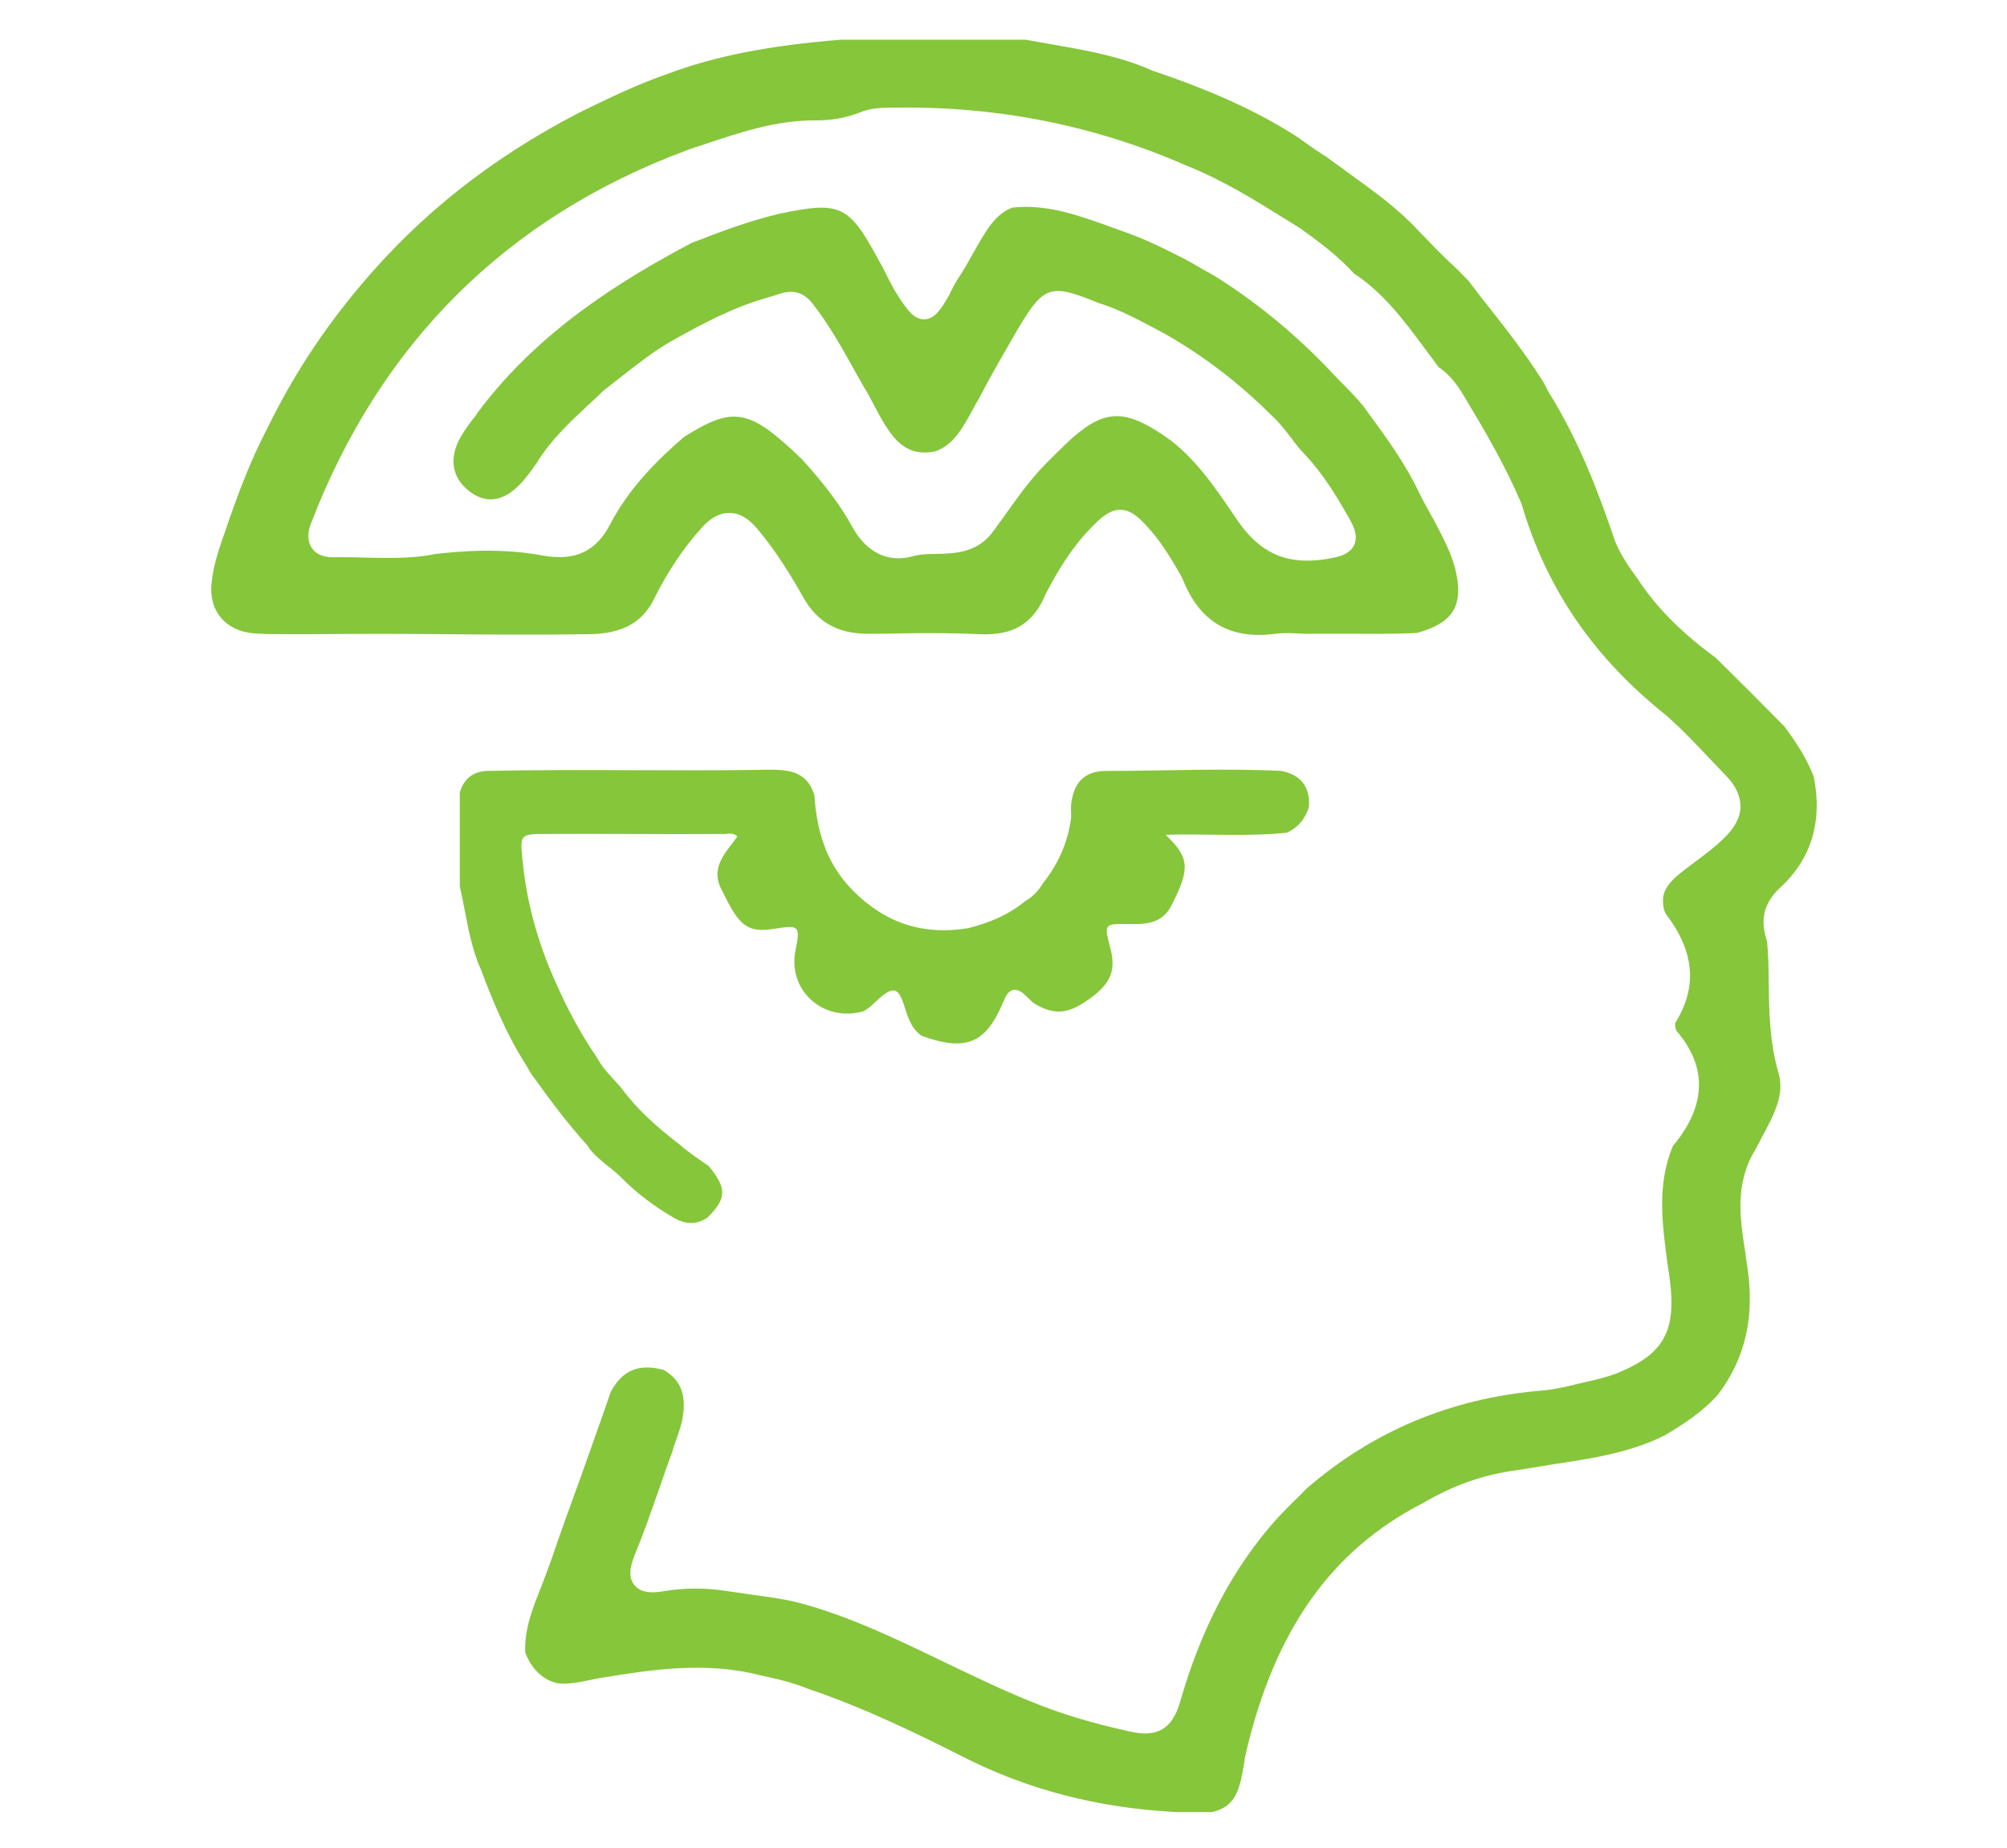
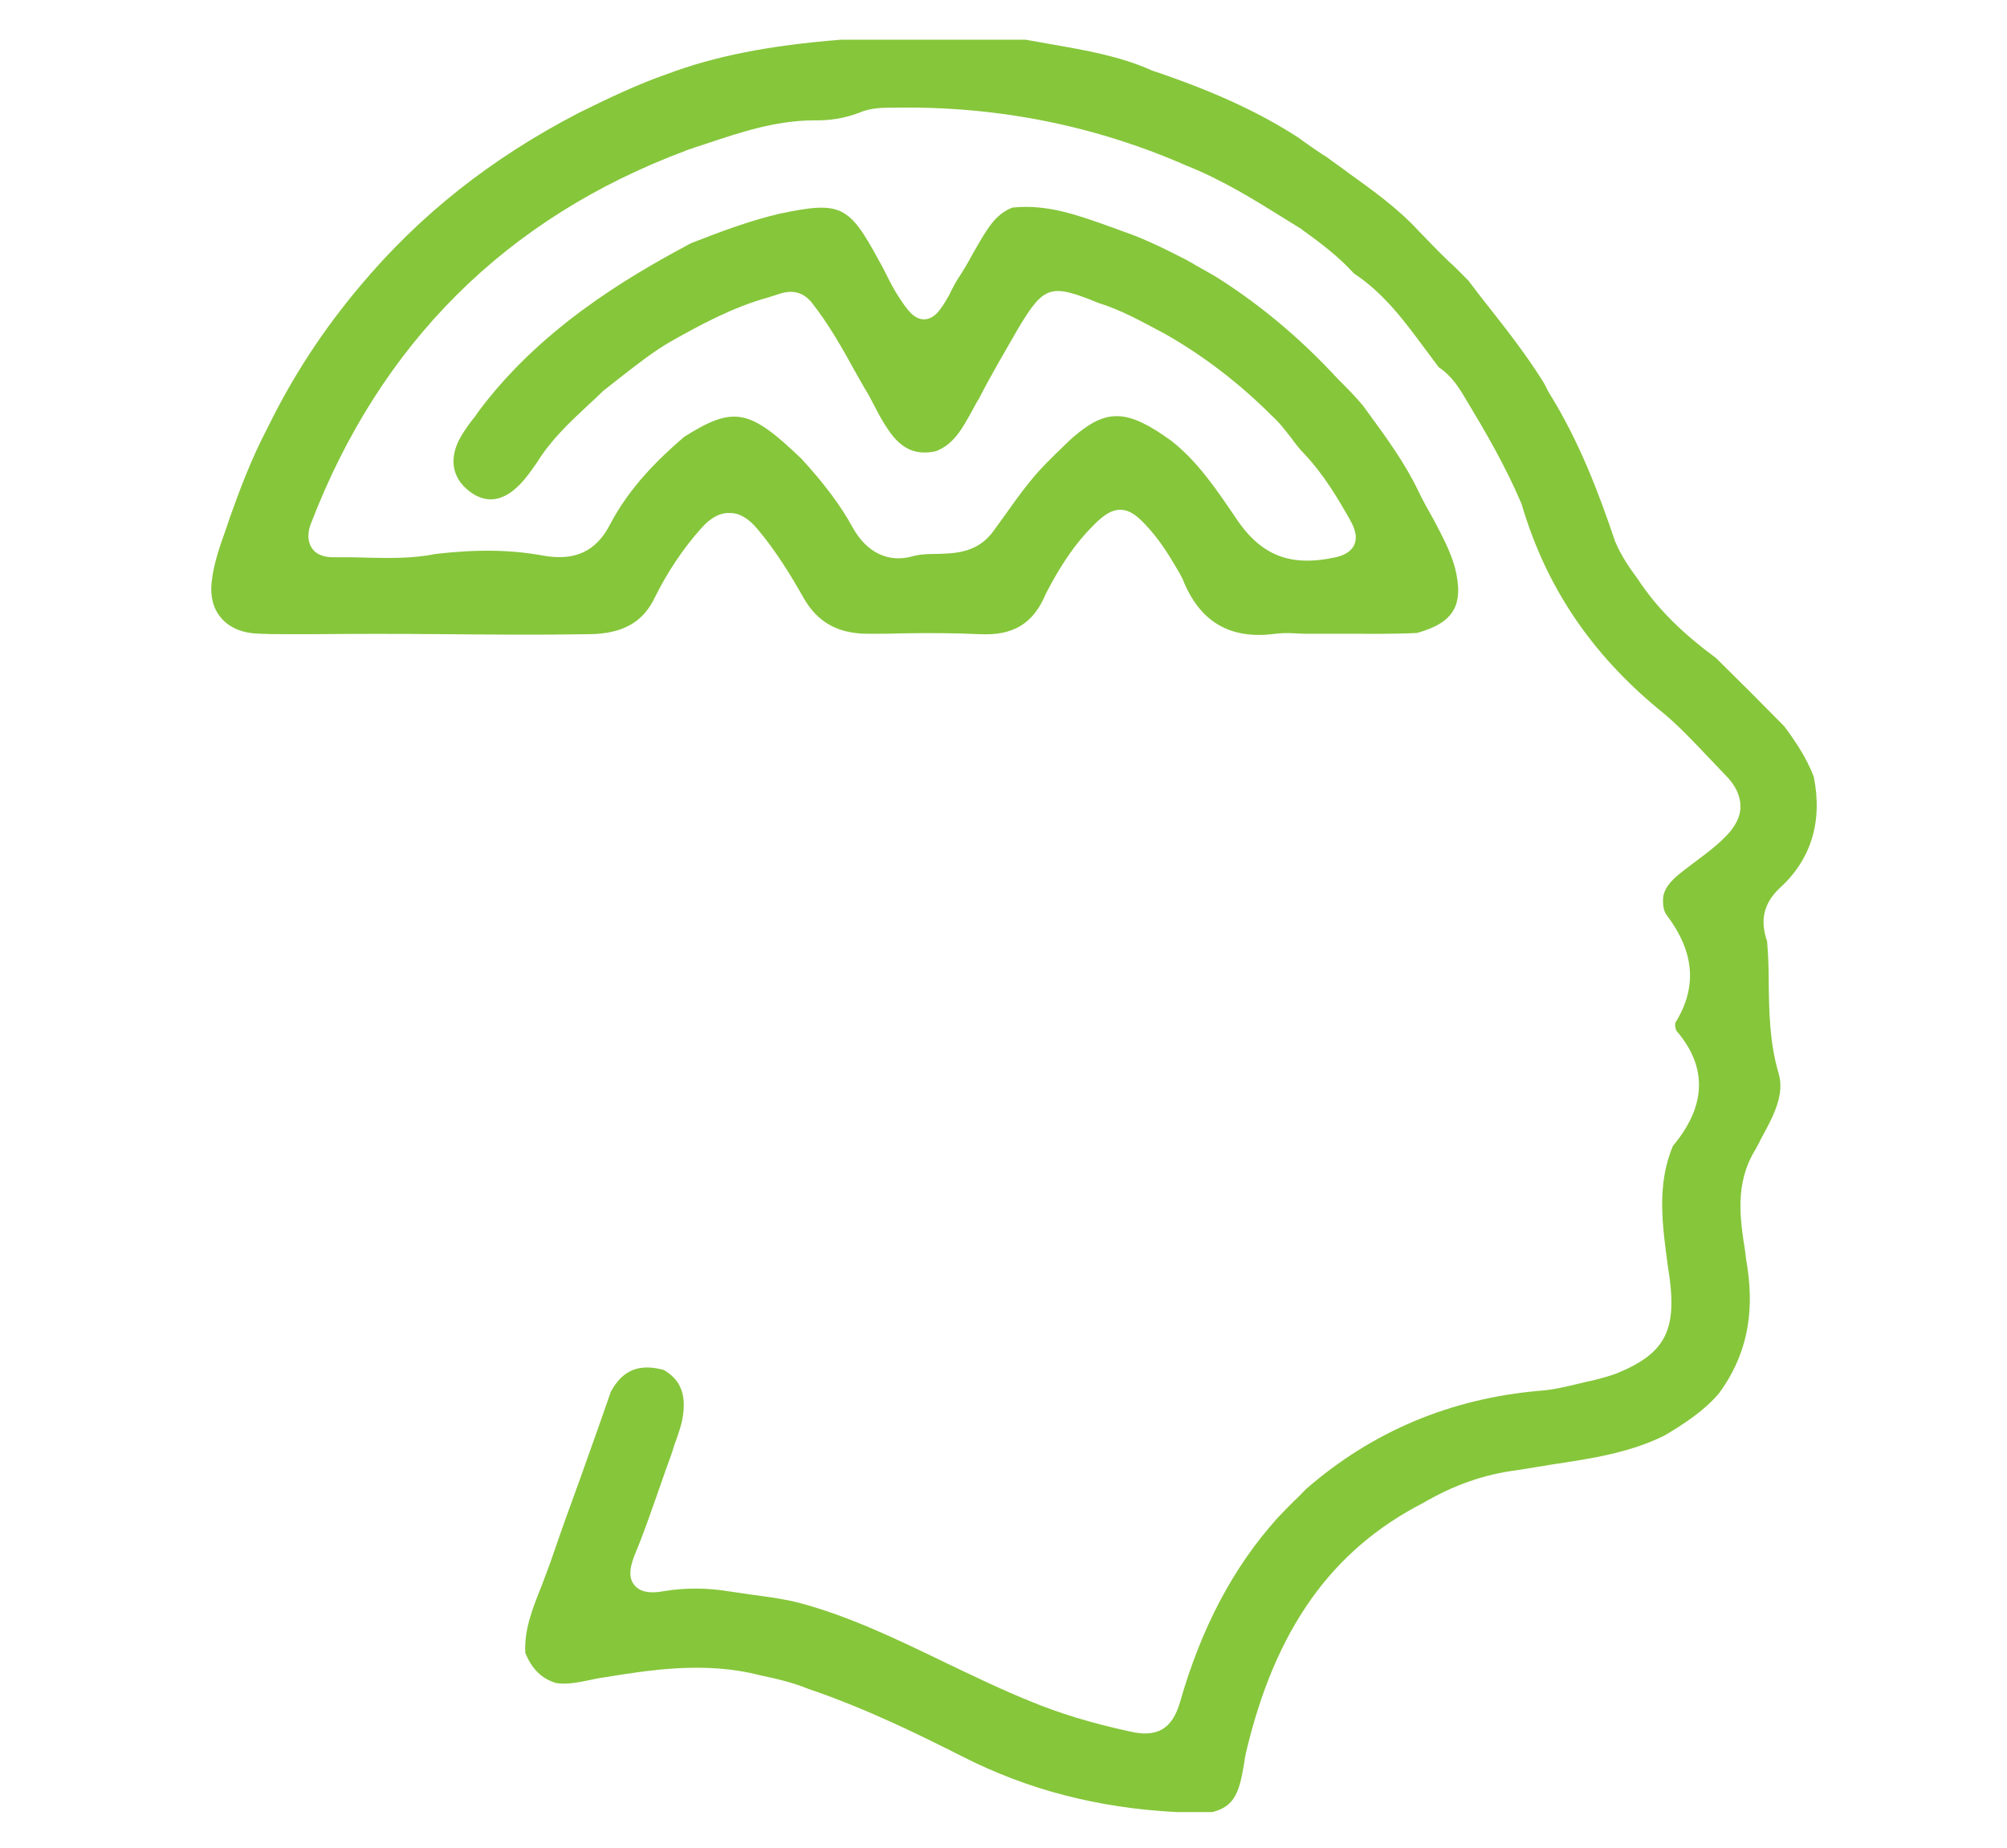
<svg xmlns="http://www.w3.org/2000/svg" version="1.1" id="Layer_1" x="0px" y="0px" viewBox="0 0 490.2 451.4" style="enable-background:new 0 0 490.2 451.4;" xml:space="preserve">
  <style type="text/css">
	.st0{fill:#86C63B;}
</style>
  <path class="st0" d="M443,189.7c-1.8-4.7-4.6-8.8-7.2-12.3c-5.5-5.6-11.2-11.3-16.7-16.7c-8-5.9-13.8-11.6-18.3-18.1l-0.8-1.2  c-2-2.7-4-5.6-5.4-8.9l-0.1-0.2c-4-11.9-8.8-24.5-16-36.1c-0.3-0.5-0.6-1-0.8-1.5c-0.4-0.8-0.8-1.5-1.2-2.1  c-4-6.3-8.6-12.2-13.1-17.9c-1.6-2-3.2-4.1-4.7-6.1c-1.6-1.6-3.2-3.3-4.9-4.8c-2.5-2.4-5-5-7.5-7.6c-5-5.4-10.9-9.6-17-14  c-1.7-1.3-3.5-2.5-5.2-3.8c-1.8-1.1-3.5-2.3-5.2-3.5c-0.6-0.4-1.2-0.9-1.8-1.3c-9.6-6.2-20.6-11.3-35.8-16.4l-0.2-0.1  c-7.7-3.4-15.8-4.8-24.4-6.3c-2.1-0.4-4.1-0.7-6.2-1.1h-45.1c-17.6,1.4-30.8,4-42.5,8.4c-7.5,2.6-14.7,6.1-21.6,9.5  c-21.4,11.1-38.8,24.9-53.3,42.2c-9.1,10.8-16.5,22.1-22.7,34.8c-3.9,7.4-6.9,15.4-9.3,22.2c-0.2,0.7-0.5,1.4-0.7,2.1  c-1.6,4.5-3.1,8.7-3.6,13.2c-0.4,3.4,0.3,6.4,2.2,8.7c1.8,2.2,4.6,3.6,8.1,3.9c2.8,0.2,5.8,0.2,8.7,0.2c1.8,0,3.6,0,5.4,0  c10.7-0.1,21.7-0.1,32.3,0c11.6,0.1,23.6,0.2,35.5,0c8.2-0.1,13.2-2.9,16.1-9.1c3.1-6.2,6.9-11.9,11.3-16.8c2.3-2.6,4.6-3.8,7-3.7  c2.4,0,4.6,1.4,6.7,3.9c4.7,5.6,8.3,11.6,11.2,16.7c3.4,6.1,8.5,8.9,15.8,8.9c2.7,0,5.4,0,8.2-0.1c6.3-0.1,12.8-0.1,19.1,0.2  c8.2,0.4,13.1-2.6,16.1-9.8l0.1-0.2c2.5-4.8,6-10.9,11-16c2.3-2.4,4.5-4.4,7.2-4.4c2.8,0.1,4.9,2.3,7.2,4.9c2.9,3.3,5.1,7,7.2,10.6  l0.7,1.3c4.1,10.5,11.5,15,22.7,13.5c1.7-0.2,3.3-0.2,4.9-0.1c0.7,0,1.4,0.1,2.1,0.1c3.3,0,6.7,0,10,0c5.8,0,11.8,0.1,17.6-0.2  c9-2.5,11.5-6.8,9.3-15.8c-1.1-4.1-3.1-7.8-5.2-11.8c-1.3-2.3-2.6-4.6-3.8-7.1c-3.2-6.7-7.7-12.9-12.1-18.9l-1.3-1.8  c-1.5-1.8-3.1-3.5-4.8-5.2c-1-1-2-2-2.9-3c-8.2-8.7-17.3-16.3-26.9-22.5c-2.1-1.4-4.3-2.5-6.5-3.8c-0.6-0.4-1.3-0.7-1.9-1.1  c-4.9-2.5-10-5.1-15.2-6.9c-1.1-0.4-2.2-0.8-3.3-1.2c-8.1-2.9-15.7-5.7-24.2-4.8c-1.9,0.7-3.6,2-5.1,3.9c-1.7,2.2-3,4.6-4.5,7.2  c-1.2,2.2-2.5,4.5-4,6.7c-0.4,0.7-0.8,1.4-1.2,2.2c-0.3,0.5-0.5,1.1-0.8,1.6c-1.9,3.3-3.4,5.6-5.9,5.7c0,0-0.1,0-0.1,0  c-2.5,0-4.1-2.3-6.2-5.5c-1.2-1.8-2.2-3.8-3.2-5.8c-0.5-1-1-2-1.6-3c-7.4-13.7-9.4-14.6-24.3-11.5c-7.7,1.8-15.2,4.7-21.6,7.2  c-16.4,8.7-37.1,21.2-52,41.2c-0.5,0.8-1.1,1.6-1.7,2.3c-1.2,1.6-2.3,3.2-3.1,4.8c-2.4,5-1.3,9.6,3.2,12.7c3.8,2.6,7.8,2,11.7-2  c1.6-1.6,2.9-3.5,4.3-5.5c3.4-5.5,8-9.8,12.5-14c1.2-1.1,2.3-2.1,3.4-3.2l0.2-0.2c1.4-1.1,2.8-2.2,4.2-3.3c4-3.1,8.1-6.4,12.7-9  c6.8-3.8,14.8-8.2,23.6-10.6c0.4-0.1,0.8-0.3,1.3-0.4c2.2-0.8,5.8-2.1,8.9,1.4l0.1,0.1c4.3,5.4,7.7,11.5,10.9,17.3  c0.7,1.2,1.4,2.5,2.1,3.7c1,1.6,1.8,3.1,2.6,4.7c1,1.9,2,3.8,3.2,5.5c3.2,4.8,6.8,6.4,11.7,5.3c4.4-1.7,6.4-5.5,8.8-9.8  c0.6-1.1,1.1-2.1,1.8-3.2c2.9-5.7,6.3-11.4,9.5-17c6.3-10.5,7.9-11,19.6-6.2c5.5,1.7,10.5,4.5,15.4,7.1l1.1,0.6  c9.3,5.3,18,12,25.8,19.8c1.9,1.7,3.3,3.6,4.8,5.5c1.1,1.5,2.1,2.8,3.3,4c4.7,5,8.1,10.8,11,15.9c0.7,1.3,2.1,3.8,1.1,6.1  c-1,2.3-3.7,2.9-4.5,3.1c-11.4,2.5-18.6-0.5-24.8-10.1c-4.7-6.9-9.1-13.4-15.5-18.4c-10.7-7.7-15.7-7.9-23.9-0.8  c-1.4,1.2-2.8,2.7-4.2,4c-0.9,0.9-1.7,1.7-2.6,2.6c-3.7,3.8-6.7,8-9.9,12.5c-0.9,1.2-1.7,2.4-2.6,3.6c-3.9,5.6-9.6,5.7-14.2,5.8  c-2.1,0-4.1,0.1-5.8,0.6c-5.8,1.6-11.1-0.9-14.5-7c-3-5.5-7.1-10.9-12.5-16.8c-12.8-12.3-16.6-13-28.7-5.4  c-6.4,5.5-13.4,12.4-18.1,21.4c-3.4,6.6-8.6,9-16.4,7.6c-7.6-1.4-15.7-1.6-26.2-0.4c-5.8,1.2-11.6,1-17.1,0.9  c-2.5-0.1-5.1-0.1-7.6-0.1c-3.2,0.1-4.8-1.1-5.5-2.2c-0.7-1-1.4-2.9-0.3-5.9c16.9-44.1,47.7-74.8,91.6-91.2l0.2-0.1  c0.6-0.2,1.2-0.4,1.8-0.6l0.2-0.1c1.1-0.3,2.1-0.7,3.1-1c8.1-2.7,16.5-5.5,25.7-5.6c4.1,0.1,7.7-0.5,11.2-1.8  c2.9-1.3,5.9-1.3,8.6-1.3l0.6,0c24.8-0.4,48.7,4.4,71,14.2c8.8,3.5,16.8,8.5,24.5,13.3c1.1,0.7,2.3,1.4,3.4,2.1l0.1,0.1  c4.3,3.1,8.9,6.5,12.8,10.8c7.3,4.8,12.3,11.6,17.2,18.2c1.1,1.5,2.3,3.1,3.5,4.7c3.2,2.1,5.1,5.2,6.8,8.1c4.4,7.3,9.5,16,13.4,25.2  l0.1,0.3c5.9,20,16.9,36.3,33.5,50c4.4,3.5,8.3,7.7,12.1,11.7c1.4,1.5,2.8,2.9,4.2,4.4c2.4,2.4,3.6,5,3.6,7.6c0,2.6-1.4,5.2-4,7.7  c-2.2,2.2-4.8,4.1-7.2,5.9c-1.6,1.2-3.2,2.4-4.6,3.6c-1.8,1.7-2.9,3.2-3.1,5.1c-0.1,1.9,0.2,3.3,0.8,4.1c6.9,9.1,7.6,17.7,2.2,26.4  c-0.1,0.3-0.1,0.9,0.2,1.9c7.7,8.9,7.4,18.4-0.8,28.2c-4,9.5-2.6,19.3-1.2,29.6c2.5,15.1-0.3,20.9-12.4,25.9  c-2.1,0.8-4.1,1.3-6.1,1.8c-0.5,0.1-0.9,0.2-1.4,0.3c-0.9,0.2-1.7,0.4-2.5,0.6c-2.9,0.7-5.9,1.4-9,1.6c-21.7,1.9-40.8,9.9-57,24  c-0.9,0.9-1.8,1.9-2.8,2.8c-1.4,1.4-2.9,2.9-4.2,4.3c-10.8,12-18.6,26.8-23.8,45c-1.9,6.5-5.6,8.7-12.3,7.1  c-9.7-2.1-17.3-4.5-24.1-7.3c-7.2-2.9-14.2-6.3-21.1-9.6c-11.4-5.5-23.1-11.2-35.5-14.5c-3.5-0.9-7.1-1.4-10.9-1.9  c-2-0.3-4.1-0.6-6.2-0.9c-5.4-0.9-10.7-0.9-15.7-0.1c-2.6,0.5-5.8,0.7-7.5-1.5c-1.7-2.1-0.8-5.1,0.4-8c2-4.8,3.7-9.8,5.4-14.6  c1.1-3.2,2.3-6.6,3.5-9.9c0.3-1.1,0.7-2.3,1.1-3.3c0.5-1.5,1-2.9,1.3-4.3c1.2-6.1-0.2-9.9-4.5-12.4c-6-1.6-10,0-12.9,5.3  c-2.4,7-4.9,13.9-7.3,20.7c-2.5,6.8-5,13.8-7.4,20.8c-0.7,2-1.5,4-2.2,5.9c-2.2,5.5-4.3,10.7-4,16.4c1.6,4,4.1,6.4,7.6,7.4  c2.7,0.4,5.5-0.2,8.4-0.8c1.1-0.2,2.2-0.5,3.3-0.6c11-1.8,24.7-4,38.1-0.5c3.8,0.8,7.8,1.7,11.7,3.3c14.2,4.8,27.5,11.4,37.6,16.5  c15.9,8.1,33,12.6,52.4,13.6h8.7c5.8-1.4,6.7-5.5,7.8-12.1c0.1-0.7,0.2-1.5,0.4-2.2l0-0.1c7.1-30.2,20.9-49.6,43.3-61.1  c7.5-4.4,15-7,22.9-8c2.9-0.5,5.8-0.9,8.6-1.4c9.3-1.4,18.9-2.8,27.5-7.1c4.7-2.8,9.5-5.9,13.2-10.2c6.5-8.8,8.8-18.8,7-30.8  c-0.2-1.2-0.4-2.4-0.5-3.6c-1.3-8.3-2.7-16.9,2.5-25.3c0.4-0.8,0.9-1.6,1.3-2.5c3-5.5,5.9-10.8,4.3-16.1c-2.2-7.5-2.3-14.9-2.4-22.1  c0-3.3-0.1-6.8-0.4-10.1c-1.8-5.2-0.8-9.3,3.1-13C442.4,209.9,445.2,200.6,443,189.7z" />
-   <path class="st0" d="M112.3,216.5c0-7.6,0-15.3,0-22.9c0.9-3.2,3-5,6.3-5.3c23.3-0.5,46.5,0.1,69.8-0.3c1.5,0,3,0.1,4.5,0.4  c3.2,0.7,5.1,2.8,6,5.8c0.6,8.8,2.9,16.8,9.5,23.4c8,8,17.2,10.9,28.1,9.1c5.1-1.3,9.8-3.2,13.9-6.6c1.8-1,3.2-2.5,4.3-4.3  c3.4-4.3,5.8-9.2,6.7-14.7c0.4-1.5,0.1-3,0.2-4.5c0.6-5.4,3.2-8.3,8.6-8.3c14.3,0,28.5-0.7,42.8,0c4.8,1,7,3.9,6.7,8.8  c-0.9,2.9-2.6,5-5.4,6.3c-10.1,1-20.1,0.2-29.6,0.5c5.8,5.6,6.1,8.1,1.4,17.3c-2.3,4.5-6.4,4.6-10.7,4.5c-5.7-0.1-5.7,0.1-4.3,5.5  c1.5,5.5,0.4,8.6-4.1,12.1c-5.7,4.4-9.2,4.9-14.4,1.8c-0.9-0.7-1.7-1.6-2.5-2.3c-2-1.7-3.6-1.3-4.7,1.1c-0.1,0.3-0.2,0.6-0.4,0.9  c-4.2,10.1-9.1,12.1-19.9,8.2c-2.6-1.8-3.4-4.7-4.3-7.5c-1.4-4.3-2.6-4.6-6.1-1.6c-1.2,1.1-2.3,2.3-3.8,3.1  c-9.8,2.8-18.6-5.1-16.6-14.9c1.2-5.9,0.9-6.2-4.8-5.3c-6.9,1.1-8.8-0.3-13.1-9.2c-3.2-5.7,0.9-9.3,3.7-13.3c-1-1-2.2-0.6-3.3-0.6  c-14.6,0.1-29.1-0.1-43.7,0c-6,0-6.1,0.2-5.5,6.2c1,10.5,3.8,20.5,8.1,30c2.8,6.4,6.1,12.6,10.1,18.4c1.5,2.9,3.9,5,6,7.5  c3.9,5.3,8.8,9.6,14,13.6c2.3,2,4.8,3.7,7.3,5.4c4.5,5.5,4.4,7.9-0.3,12.6c-2.8,1.9-5.6,1.6-8.3,0c-4.6-2.7-8.8-5.8-12.5-9.5  c-2.7-2.9-6.4-4.7-8.6-8.2c-4.6-5.1-8.7-10.5-12.7-16.1c-0.9-1.1-1.6-2.4-2.3-3.6c-4.6-7.2-7.9-15.1-10.9-23.1  C114.6,230.5,113.9,223.4,112.3,216.5z" />
</svg>